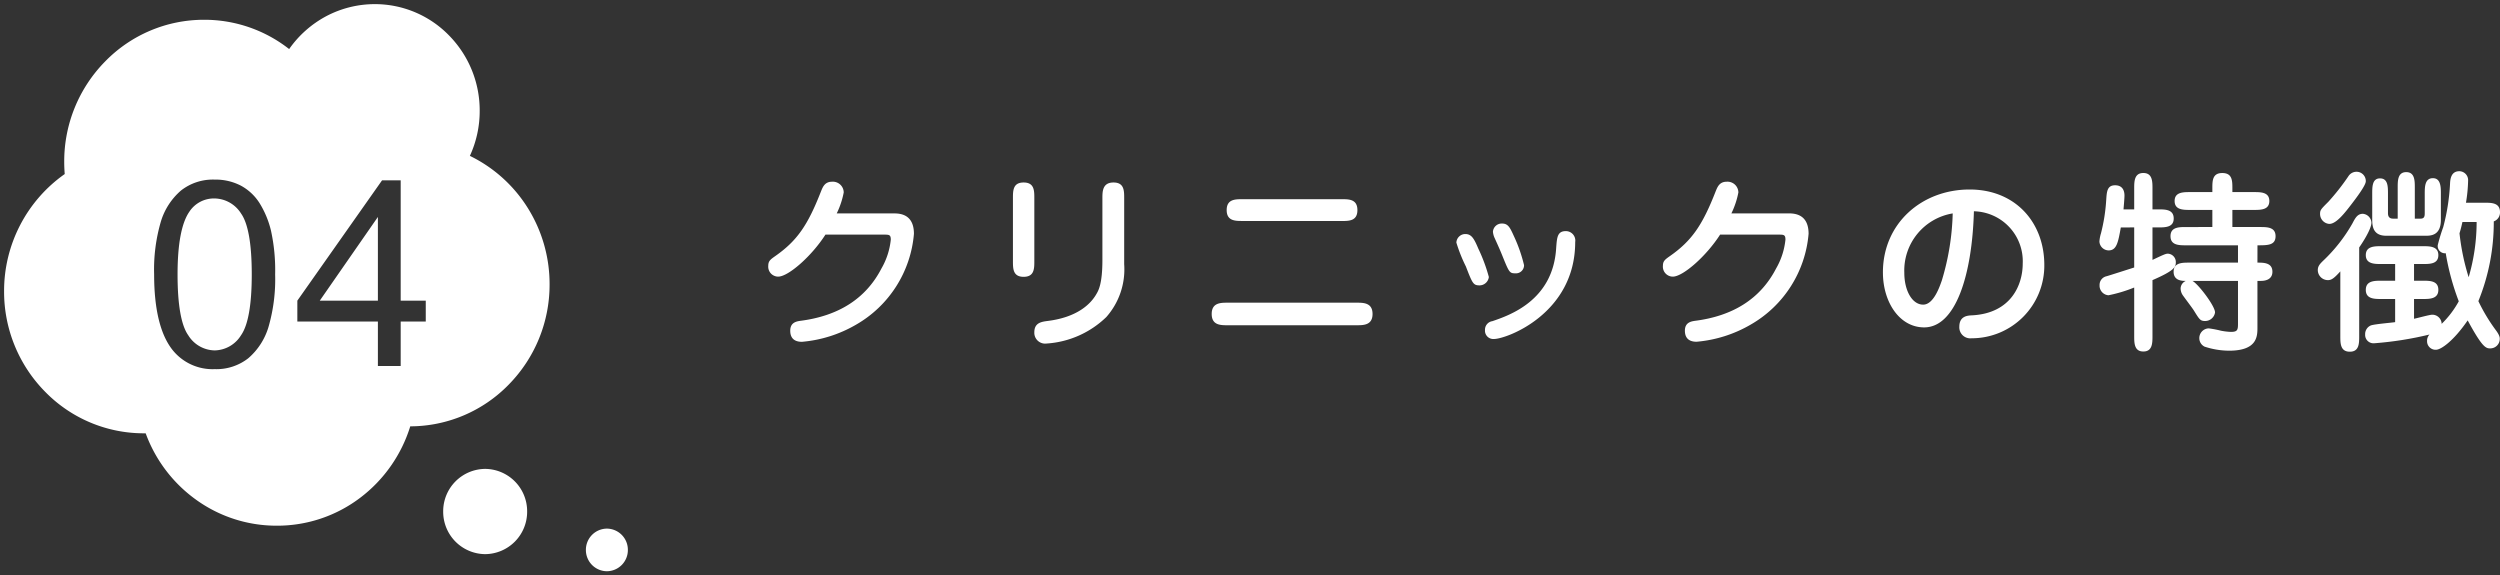
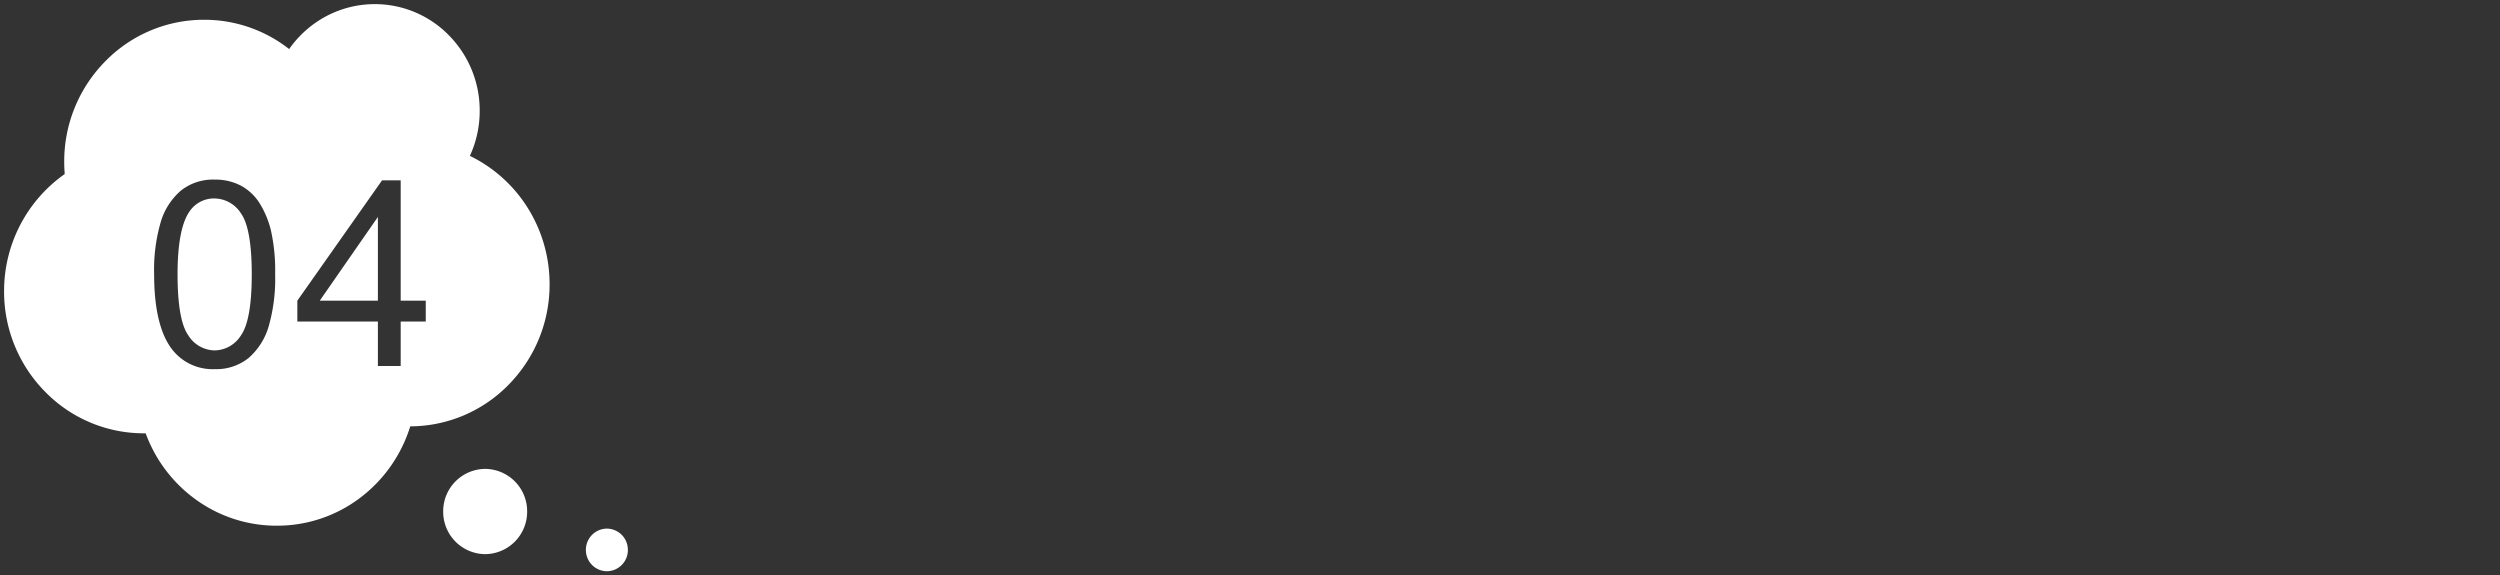
<svg xmlns="http://www.w3.org/2000/svg" width="308.5" height="70.99" viewBox="0 0 308.5 70.99">
  <rect x="0" y="0" width="308.5" height="70.99" fill="#333333" stroke="none" />
  <g transform="translate(0.5 0.5)">
-     <path d="M10.992-15.144a10.266,10.266,0,0,0,.864-2.592,1.343,1.343,0,0,0-1.44-1.32c-.912,0-1.152.672-1.368,1.2C7.416-13.68,6.1-11.76,3.384-9.864c-.576.408-.84.6-.84,1.176A1.23,1.23,0,0,0,3.768-7.344c1.248,0,4.128-2.52,5.832-5.184h7.248c.624,0,.816.024.816.624a8.911,8.911,0,0,1-1.152,3.552C14.568-4.584,11.16-2.5,6.576-1.9c-.528.072-1.32.192-1.32,1.224C5.256-.168,5.4.7,6.7.7a15.97,15.97,0,0,0,6.672-2.112A14.3,14.3,0,0,0,20.52-12.624c0-1.464-.624-2.52-2.4-2.52Zm24.384-1.872c0-.936,0-1.944-1.32-1.944s-1.32,1.008-1.32,1.944v7.752c0,.936,0,1.944,1.32,1.944s1.32-1.008,1.32-1.944Zm11.088,0c0-.936,0-1.944-1.32-1.944-1.368,0-1.368,1.128-1.368,1.944v7.632c0,2.9-.48,3.744-.72,4.152-.792,1.416-2.568,2.928-6.048,3.36-.744.1-1.632.216-1.632,1.392A1.338,1.338,0,0,0,36.888.912a11.682,11.682,0,0,0,7.368-3.264A8.88,8.88,0,0,0,46.464-8.88ZM73.3-14.208c.912,0,1.944,0,1.944-1.344S74.208-16.9,73.3-16.9H61.056c-.888,0-1.944,0-1.944,1.344s1.056,1.344,1.944,1.344ZM75.144-1.344c.84,0,1.968,0,1.968-1.392s-1.128-1.392-1.968-1.392H59.232c-.864,0-1.968,0-1.968,1.392s1.1,1.392,1.968,1.392ZM91.464-7.3a20.558,20.558,0,0,0-1.3-3.5c-.528-1.248-.84-1.8-1.608-1.8a1.107,1.107,0,0,0-1.1,1.056,18.9,18.9,0,0,0,1.176,2.952c.816,2.112.912,2.328,1.7,2.328A1.166,1.166,0,0,0,91.464-7.3ZM95.808-8.76a18.747,18.747,0,0,0-1.272-3.624c-.456-1.008-.7-1.512-1.44-1.512a1.088,1.088,0,0,0-1.128,1.008,2.281,2.281,0,0,0,.216.792c.552,1.224.648,1.44.912,2.088.864,2.136.912,2.256,1.632,2.256A1,1,0,0,0,95.808-8.76Zm6.312-2.856a1.165,1.165,0,0,0-1.152-1.344c-1.056,0-1.1.768-1.2,2.136C99.36-4.368,93.984-2.568,91.9-1.848a1.065,1.065,0,0,0-.912,1.1,1.027,1.027,0,0,0,1.1,1.1C93.624.36,102.12-2.76,102.12-11.616Zm19.272-3.528a10.266,10.266,0,0,0,.864-2.592,1.343,1.343,0,0,0-1.44-1.32c-.912,0-1.152.672-1.368,1.2-1.632,4.176-2.952,6.1-5.664,7.992-.576.408-.84.6-.84,1.176a1.23,1.23,0,0,0,1.224,1.344c1.248,0,4.128-2.52,5.832-5.184h7.248c.624,0,.816.024.816.624a8.911,8.911,0,0,1-1.152,3.552C124.968-4.584,121.56-2.5,116.976-1.9c-.528.072-1.32.192-1.32,1.224,0,.5.144,1.368,1.44,1.368a15.97,15.97,0,0,0,6.672-2.112,14.3,14.3,0,0,0,7.152-11.208c0-1.464-.624-2.52-2.4-2.52Zm29.928-.264a6.167,6.167,0,0,1,6.024,6.456c0,2.568-1.392,6.12-6.24,6.384-.552.024-1.584.072-1.584,1.416A1.357,1.357,0,0,0,151.032.264a8.965,8.965,0,0,0,8.976-9.048c0-5.232-3.552-9.312-9.216-9.312-5.928,0-10.7,4.2-10.7,10.224,0,3.7,2.064,6.792,5.088,6.792C149.04-1.08,151.1-7.464,151.32-15.408Zm-2.616.264a31.012,31.012,0,0,1-1.344,8.28c-.264.744-1.008,2.976-2.3,2.976-1.344,0-2.328-1.7-2.328-3.936A7.141,7.141,0,0,1,148.7-15.144Zm37.608,3.936c1.272,0,2.232,0,2.232-1.128s-1.056-1.128-1.92-1.128h-3.408v-2.112h2.64c.864,0,1.92,0,1.92-1.1s-1.056-1.1-1.92-1.1h-2.64v-.432c0-.96,0-1.92-1.248-1.92-1.224,0-1.224.96-1.224,1.92v.432h-2.736c-.864,0-1.92,0-1.92,1.1s1.056,1.1,1.92,1.1h2.736v2.112H177.5c-.864,0-1.92,0-1.92,1.128s1.056,1.128,1.92,1.128h6.408v2.136h-6.024c-.864,0-1.92,0-1.92,1.128s1.08,1.128,1.512,1.128a1.04,1.04,0,0,0-.648.936,1.525,1.525,0,0,0,.24.792c.192.288,1.2,1.608,1.392,1.92.7,1.128.792,1.3,1.416,1.3a1.239,1.239,0,0,0,1.2-1.056c0-.816-2.112-3.552-2.784-3.888h5.616v5.328c0,.744-.1.96-.888.96A7.808,7.808,0,0,1,181.8-.672a12.473,12.473,0,0,0-1.512-.288A1.206,1.206,0,0,0,179.136.288a1.163,1.163,0,0,0,.648,1.008,9.822,9.822,0,0,0,3.024.5c3.5,0,3.5-1.8,3.5-2.88V-6.816h.432c.456,0,1.416-.12,1.416-1.128,0-1.128-1.08-1.128-1.848-1.128ZM171.1-13.416v4.944c-.072.024-3.144,1.008-3.408,1.08a1.084,1.084,0,0,0-.864,1.1,1.185,1.185,0,0,0,1.1,1.248A17.515,17.515,0,0,0,171.1-6V-.024c0,.864,0,1.92,1.128,1.92s1.128-1.056,1.128-1.92V-6.912c2.664-1.152,2.88-1.608,2.88-2.184a1.035,1.035,0,0,0-.96-1.08c-.264,0-.408.048-1.92.768v-4.008h.7c.864,0,1.92,0,1.92-1.1,0-1.128-1.056-1.128-1.92-1.128h-.7v-2.568c0-.864,0-1.92-1.128-1.92s-1.128,1.056-1.128,1.92v2.568h-1.32c.024-.288.12-1.344.12-1.7,0-.576-.216-1.272-1.152-1.272-.984,0-1.032.768-1.1,1.8a21.746,21.746,0,0,1-.648,4.128,4.387,4.387,0,0,0-.192,1.008,1.155,1.155,0,0,0,1.128,1.1c.984,0,1.176-.936,1.512-2.832ZM203.3-1.728c-.432.072-2.544.24-3,.408a1.154,1.154,0,0,0-.7,1.1,1.032,1.032,0,0,0,1.1,1.1,42.339,42.339,0,0,0,6.84-1.08A1.1,1.1,0,0,0,207.24.6a1.048,1.048,0,0,0,1.1,1.08c.624,0,2.184-1.1,3.912-3.624,1.776,3.288,2.232,3.456,2.76,3.456a1.174,1.174,0,0,0,1.2-1.2c0-.12,0-.384-.456-1.008a21.546,21.546,0,0,1-2.184-3.624,25.825,25.825,0,0,0,1.9-9.84,1.165,1.165,0,0,0,.768-1.128c0-1.176-1.032-1.176-1.92-1.176h-2.28a18.464,18.464,0,0,0,.264-2.712,1.1,1.1,0,0,0-1.08-1.176c-1.08,0-1.128,1.08-1.152,1.608a25.672,25.672,0,0,1-.84,5.3,21.446,21.446,0,0,0-.672,2.208.9.9,0,0,0,.984,1.008A30.651,30.651,0,0,0,211.152-4.3a11.776,11.776,0,0,1-2.112,2.784,1.153,1.153,0,0,0-1.176-1.128c-.312,0-1.872.432-2.232.5V-4.584h1.08c.84,0,1.92,0,1.92-1.128s-1.056-1.128-1.92-1.128h-1.08V-8.9h1.08c.888,0,1.92,0,1.92-1.1s-1.08-1.1-1.92-1.1H201.6c-.84,0-1.92,0-1.92,1.1s1.08,1.1,1.92,1.1h1.7V-6.84h-1.7c-.84,0-1.92,0-1.92,1.128s1.056,1.128,1.92,1.128h1.7Zm10.056-12.36a24.213,24.213,0,0,1-.984,6.816,27.871,27.871,0,0,1-1.128-5.424c.12-.384.216-.744.36-1.392ZM196.536,0c0,.888,0,1.92,1.176,1.92,1.152,0,1.152-1.032,1.152-1.92V-10.944c.288-.408,1.512-2.232,1.512-3.072a1.156,1.156,0,0,0-1.056-1.08c-.648,0-.912.456-1.3,1.2A19.712,19.712,0,0,1,194.5-9.384c-.5.48-.744.744-.744,1.248A1.25,1.25,0,0,0,195-6.912c.408,0,.72-.168,1.536-1.08Zm9.192-14.5v-3.84c0-.816,0-1.9-1.056-1.9s-1.056,1.056-1.056,1.9v3.84h-.576c-.624,0-.624-.5-.624-.72v-2.328c0-.912,0-1.92-.984-1.92-.96,0-.96,1.032-.96,1.92V-14.5c0,.792,0,2.112,1.728,2.112h4.824c.648,0,1.92,0,1.92-1.968v-3.192c0-.816,0-1.944-.984-1.944-1.008,0-1.008,1.1-1.008,1.944v2.328c0,.336,0,.72-.5.72Zm-10.536.648c.864,0,1.944-1.416,2.736-2.448.552-.72,1.752-2.3,1.752-2.808a1.143,1.143,0,0,0-1.152-1.176,1.186,1.186,0,0,0-.96.5,27.871,27.871,0,0,1-2.5,3.192c-.936.936-1.032,1.032-1.032,1.512A1.234,1.234,0,0,0,195.192-13.848Z" transform="translate(91.76 40.98)" fill="#fff" />
    <path d="M-2930.757-1212.009a2.613,2.613,0,0,1-2.59-2.63,2.613,2.613,0,0,1,2.59-2.63,2.613,2.613,0,0,1,2.589,2.63A2.613,2.613,0,0,1-2930.757-1212.009Zm-15.02-2.11a5.227,5.227,0,0,1-5.18-5.26,5.226,5.226,0,0,1,5.18-5.26,5.226,5.226,0,0,1,5.179,5.26A5.226,5.226,0,0,1-2945.777-1214.119Zm-25.72-3.51a16.961,16.961,0,0,1-9.947-3.2,17.473,17.473,0,0,1-6.227-8.2c-.072,0-.144,0-.216,0a17.01,17.01,0,0,1-12.2-5.138,17.57,17.57,0,0,1-5.055-12.4,17.637,17.637,0,0,1,7.482-14.456c-.041-.51-.062-1.017-.062-1.5a17.569,17.569,0,0,1,5.056-12.4,17.01,17.01,0,0,1,12.2-5.137,16.929,16.929,0,0,1,10.5,3.615,13.128,13.128,0,0,1,4.527-4.031,12.812,12.812,0,0,1,6.036-1.514,12.762,12.762,0,0,1,9.157,3.855,13.182,13.182,0,0,1,3.793,9.306,13.214,13.214,0,0,1-1.211,5.564,17.388,17.388,0,0,1,7.1,6.357,17.683,17.683,0,0,1,2.735,9.479,17.573,17.573,0,0,1-5.033,12.38,17.016,17.016,0,0,1-12.159,5.16,17.557,17.557,0,0,1-2.416,4.918,17.476,17.476,0,0,1-3.747,3.885A16.937,16.937,0,0,1-2971.5-1217.629Zm-7.661-42.709a6.382,6.382,0,0,0-4.149,1.344,8.176,8.176,0,0,0-2.484,3.82,21.039,21.039,0,0,0-.836,6.539c0,4.282.762,7.415,2.265,9.312a6.314,6.314,0,0,0,5.2,2.375,6.379,6.379,0,0,0,4.163-1.352,8.18,8.18,0,0,0,2.477-3.828,21.137,21.137,0,0,0,.828-6.508,22.748,22.748,0,0,0-.516-5.414,11.528,11.528,0,0,0-1.422-3.406,6.217,6.217,0,0,0-2.3-2.14A6.793,6.793,0,0,0-2979.157-1260.338Zm20.143,17.516v5.485h2.813v-5.485h3.094v-2.578h-3.094v-14.845h-2.3l-10.453,14.845v2.578Zm-20.143,3.562a3.907,3.907,0,0,1-3.258-1.867c-.876-1.239-1.32-3.765-1.32-7.508s.489-6.345,1.453-7.735a3.621,3.621,0,0,1,3.094-1.641,3.935,3.935,0,0,1,3.289,1.859c.876,1.234,1.32,3.762,1.32,7.516,0,3.732-.444,6.255-1.32,7.5A3.9,3.9,0,0,1-2979.157-1239.26Zm20.143-6.14h-7.171l7.171-10.328v10.328Z" transform="translate(3005.147 1282)" fill="#fff" stroke="rgba(0,0,0,0)" stroke-miterlimit="10" stroke-width="1" />
  </g>
</svg>